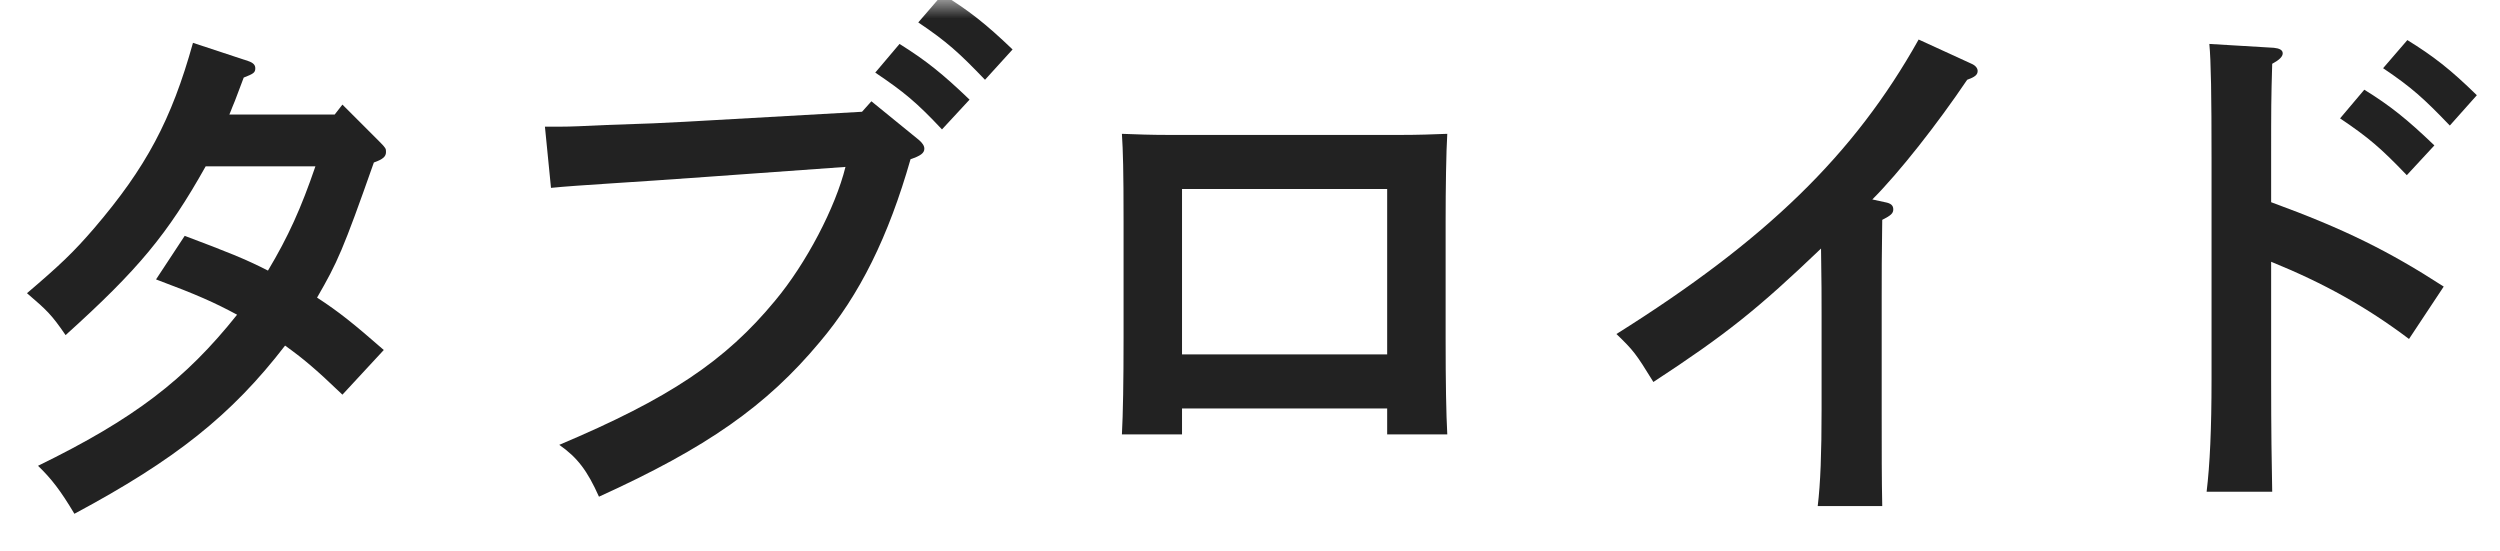
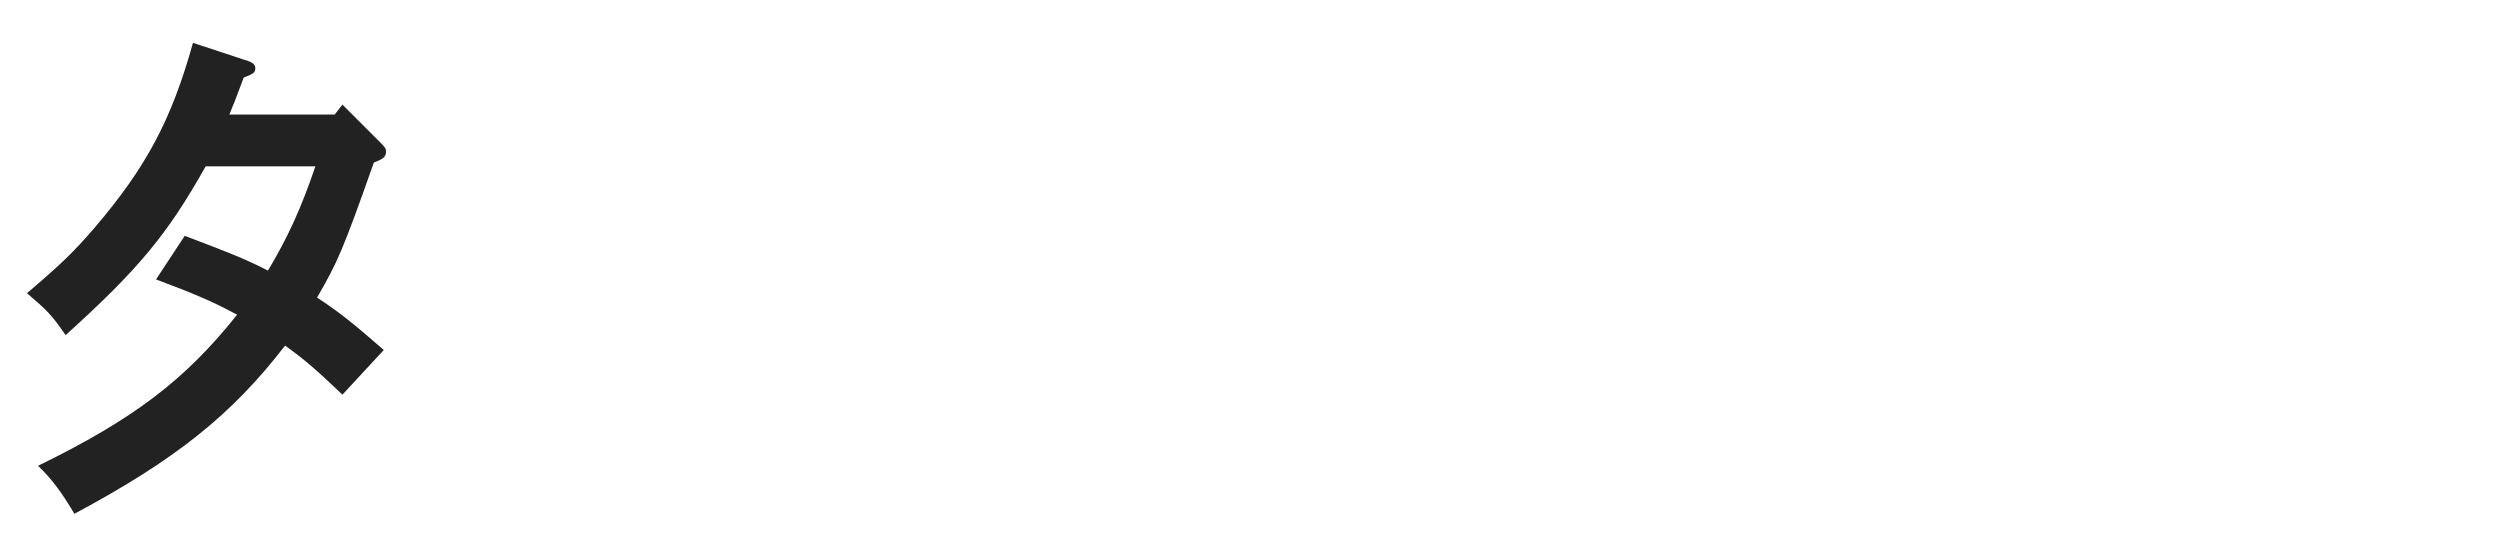
<svg xmlns="http://www.w3.org/2000/svg" width="68" height="15" viewBox="0 0 68 15" fill="none">
  <mask id="mask0_462_15435" style="mask-type:alpha" maskUnits="userSpaceOnUse" x="0" y="0" width="68" height="15">
    <rect width="68" height="15" fill="#D9D9D9" />
  </mask>
  <g mask="url(#mask0_462_15435)">
-     <path d="M64.82 1.855L65.48 1.09C66.184 1.525 66.65 1.885 67.37 2.59L66.635 3.415C65.93 2.68 65.6 2.38 64.82 1.855ZM63.65 3.22L64.309 2.44C65.014 2.875 65.48 3.25 66.215 3.955L65.465 4.765C64.76 4.03 64.43 3.745 63.65 3.22ZM61.775 4.315V5.5C63.785 6.235 64.984 6.835 66.469 7.795L65.525 9.22C64.37 8.35 63.215 7.705 61.775 7.12V10.315C61.775 11.725 61.789 12.61 61.804 13.375H60.02C60.109 12.64 60.154 11.665 60.154 10.315V4.315C60.154 2.605 60.139 1.66 60.094 1.195L61.849 1.3C61.999 1.315 62.09 1.36 62.09 1.45C62.09 1.54 61.999 1.63 61.804 1.735C61.775 2.725 61.775 2.905 61.775 4.315Z" fill="#222222" />
-     <path d="M50.927 5.425L51.272 5.5C51.437 5.53 51.497 5.59 51.497 5.695C51.497 5.8 51.437 5.86 51.197 5.98C51.182 6.85 51.182 7.555 51.182 8.125V11.14C51.182 12.325 51.182 13.03 51.197 13.765H49.442C49.517 13.15 49.547 12.325 49.547 11.14V8.575C49.547 8.125 49.547 7.645 49.532 6.76C47.822 8.395 46.967 9.085 44.972 10.39C44.492 9.61 44.432 9.535 43.967 9.085C48.032 6.535 50.432 4.21 52.187 1.075L53.627 1.735C53.732 1.78 53.792 1.855 53.792 1.93C53.792 2.035 53.717 2.095 53.507 2.17C52.697 3.37 51.662 4.69 50.927 5.425Z" fill="#222222" />
-     <path d="M32.151 11.11V11.815H30.516C30.546 11.26 30.561 10.375 30.561 9.19V6.025C30.561 4.615 30.546 4.12 30.516 3.64C30.921 3.655 31.281 3.67 31.791 3.67H38.091C38.601 3.67 38.961 3.655 39.366 3.64C39.336 4.12 39.321 5.125 39.321 6.025V9.19C39.321 10.435 39.336 11.245 39.366 11.815H37.731V11.11H32.151ZM32.151 9.64H37.731V5.14H32.151V9.64Z" fill="#222222" />
-     <path d="M24.977 0.61L25.637 -0.155C26.342 0.28 26.807 0.64 27.542 1.345L26.792 2.17C26.087 1.435 25.757 1.135 24.977 0.61ZM23.447 3.04L23.702 2.755L24.992 3.805C25.097 3.895 25.142 3.97 25.142 4.045C25.142 4.165 25.037 4.24 24.767 4.33C24.167 6.43 23.387 8.02 22.292 9.31C20.852 11.035 19.232 12.175 16.292 13.51C15.977 12.805 15.707 12.445 15.212 12.1C18.197 10.84 19.727 9.82 21.077 8.185C21.932 7.165 22.727 5.635 22.997 4.54L19.232 4.81C17.207 4.96 15.722 5.035 14.987 5.11L14.822 3.445H15.257C15.527 3.445 15.857 3.43 16.487 3.4C16.862 3.385 17.297 3.37 17.762 3.355C18.452 3.325 18.932 3.295 19.202 3.28L23.447 3.04ZM23.807 1.975L24.467 1.195C25.187 1.645 25.637 2.005 26.372 2.71L25.622 3.52C24.932 2.785 24.587 2.5 23.807 1.975Z" fill="#222222" />
    <path d="M9.314 2.845L10.319 3.85C10.499 4.03 10.499 4.045 10.499 4.135C10.499 4.255 10.424 4.33 10.169 4.42C9.329 6.805 9.179 7.135 8.624 8.095C9.224 8.485 9.614 8.8 10.439 9.52L9.314 10.735C8.564 10.015 8.234 9.745 7.754 9.4C6.299 11.29 4.769 12.505 2.024 13.975C1.649 13.345 1.394 13.015 1.034 12.67C3.644 11.395 5.039 10.33 6.449 8.56C5.834 8.23 5.369 8.02 4.244 7.6L5.024 6.415C6.179 6.85 6.674 7.045 7.289 7.36C7.844 6.43 8.189 5.665 8.579 4.525H5.594C4.559 6.37 3.764 7.33 1.784 9.115C1.394 8.545 1.274 8.44 0.734 7.975C1.649 7.195 2.009 6.85 2.564 6.205C3.974 4.555 4.664 3.265 5.249 1.165L6.749 1.66C6.884 1.705 6.944 1.765 6.944 1.855C6.944 1.975 6.899 2.005 6.629 2.11C6.494 2.455 6.404 2.725 6.329 2.89C6.284 3.01 6.269 3.04 6.239 3.115H9.104L9.314 2.845Z" fill="#222222" />
  </g>
</svg>